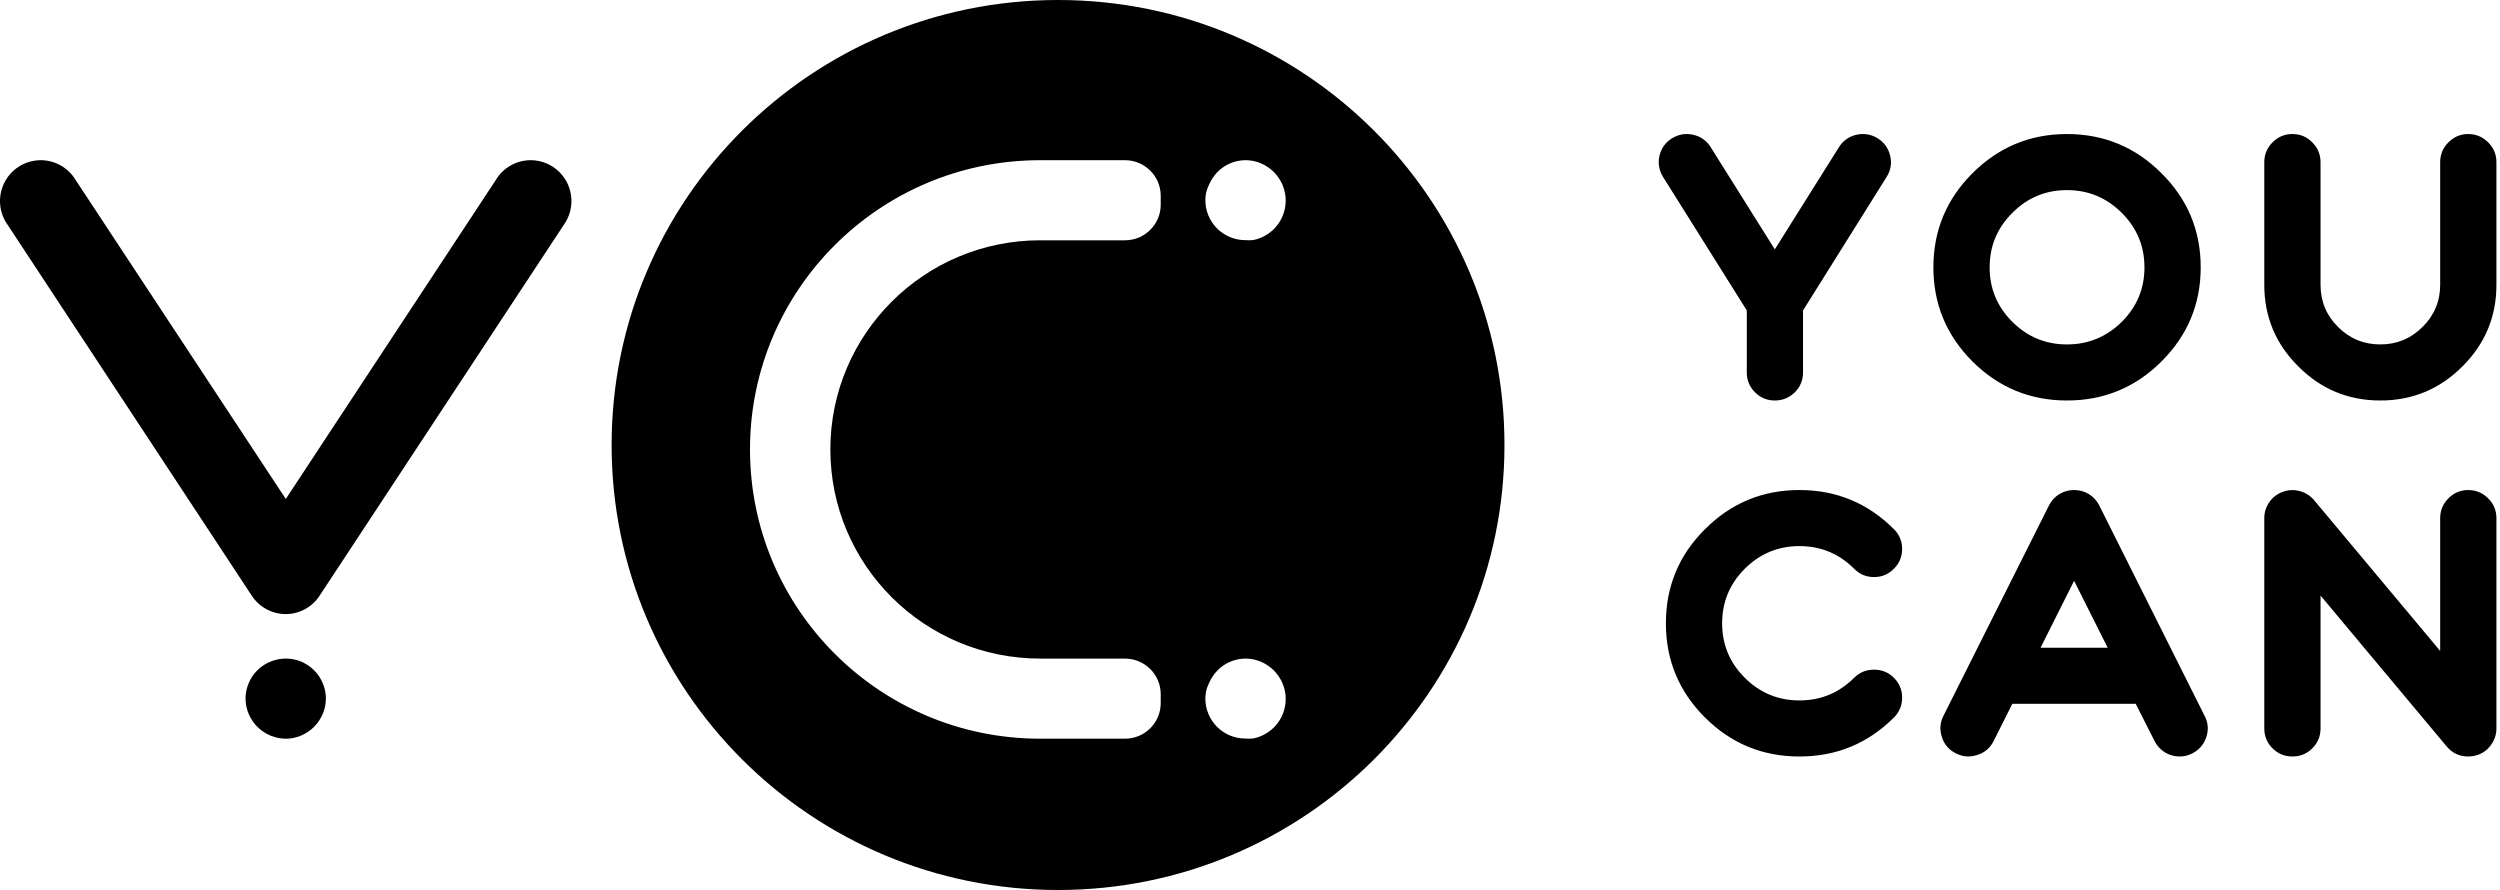
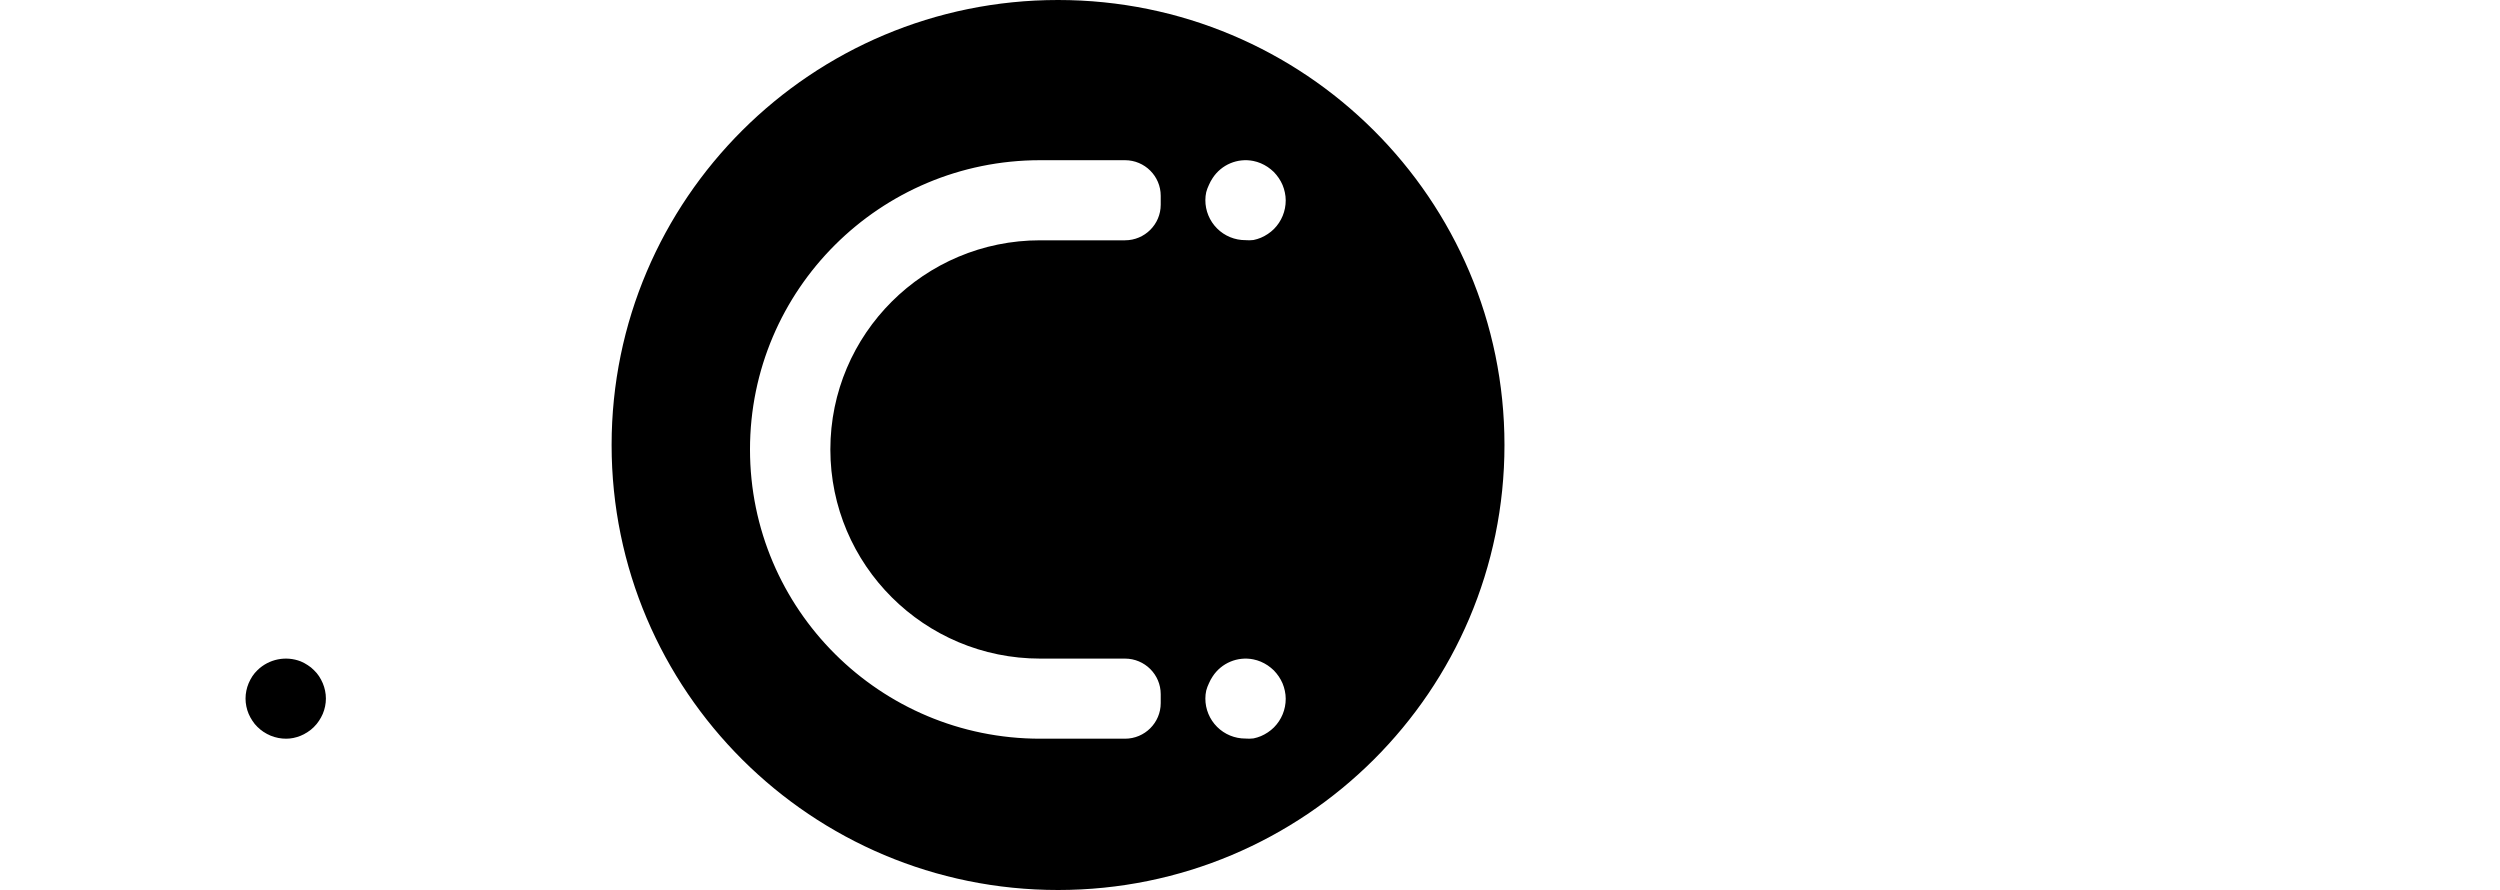
<svg xmlns="http://www.w3.org/2000/svg" width="250px" height="89px" viewBox="0 0 250 89" version="1.1">
  <title>You_Can_Logo_Black</title>
  <desc>Created with Sketch.</desc>
  <g id="Logo" stroke="none" stroke-width="1" fill="none" fill-rule="evenodd">
    <g id="You-Can---Logo" transform="translate(-853, -529)" fill="#000000">
      <g id="02.-Black-logo" transform="translate(652, 429)">
        <g id="You_Can_Logo_Black" transform="translate(201, 100)">
          <g id="Text" transform="translate(165.625, 13.35)">
-             <path d="M22.143,0.481 C22.798,0.896 23.214,1.477 23.393,2.225 C23.571,2.984 23.452,3.691 23.036,4.343 L14.679,17.693 L14.679,23.888 C14.679,24.671 14.405,25.335 13.857,25.881 C13.298,26.427 12.631,26.7 11.857,26.7 C11.083,26.7 10.423,26.427 9.875,25.881 C9.327,25.335 9.054,24.671 9.054,23.888 L9.054,17.693 L0.679,4.343 C0.274,3.691 0.155,2.984 0.321,2.225 C0.5,1.477 0.917,0.896 1.571,0.481 C2.238,0.077 2.946,-0.042 3.696,0.125 C4.458,0.303 5.042,0.718 5.446,1.371 L11.857,11.588 L18.268,1.371 C18.673,0.718 19.256,0.303 20.018,0.125 C20.78,-0.042 21.488,0.077 22.143,0.481 Z M48.821,13.386 C48.821,11.261 48.065,9.446 46.554,7.939 C45.03,6.42 43.202,5.66 41.071,5.66 C38.94,5.66 37.119,6.42 35.607,7.939 C34.095,9.446 33.339,11.261 33.339,13.386 C33.339,15.51 34.095,17.325 35.607,18.832 C37.119,20.339 38.94,21.093 41.071,21.093 C43.202,21.093 45.03,20.339 46.554,18.832 C48.065,17.325 48.821,15.51 48.821,13.386 Z M27.714,13.386 C27.714,9.707 29.018,6.568 31.625,3.969 C34.244,1.359 37.393,0.053 41.071,0.053 C44.762,0.053 47.911,1.359 50.518,3.969 C53.137,6.568 54.446,9.707 54.446,13.386 C54.446,17.052 53.137,20.191 50.518,22.802 C47.911,25.401 44.762,26.7 41.071,26.7 C37.393,26.7 34.244,25.401 31.625,22.802 C29.018,20.191 27.714,17.052 27.714,13.386 Z M72.411,26.7 C69.208,26.7 66.476,25.567 64.214,23.3 C61.94,21.046 60.804,18.322 60.804,15.13 L60.804,2.866 C60.804,2.094 61.077,1.436 61.625,0.89 C62.173,0.332 62.839,0.053 63.625,0.053 C64.399,0.053 65.06,0.332 65.607,0.89 C66.155,1.436 66.429,2.094 66.429,2.866 L66.429,15.13 C66.429,16.779 67.012,18.186 68.179,19.349 C69.345,20.512 70.756,21.093 72.411,21.093 C74.054,21.093 75.458,20.512 76.625,19.349 C77.804,18.186 78.393,16.779 78.393,15.13 L78.393,2.866 C78.393,2.094 78.667,1.436 79.214,0.89 C79.762,0.332 80.423,0.053 81.196,0.053 C81.97,0.053 82.637,0.332 83.196,0.89 C83.744,1.436 84.018,2.094 84.018,2.866 L84.018,15.13 C84.018,18.322 82.881,21.046 80.607,23.3 C78.345,25.567 75.613,26.7 72.411,26.7 Z M14.321,62.3 C10.631,62.3 7.482,61.001 4.875,58.402 C2.268,55.803 0.964,52.664 0.964,48.986 C0.964,45.295 2.268,42.156 4.875,39.569 C7.482,36.959 10.631,35.653 14.321,35.653 C18.012,35.653 21.161,36.959 23.768,39.569 C24.315,40.115 24.589,40.774 24.589,41.545 C24.589,42.317 24.315,42.975 23.768,43.521 C23.22,44.079 22.56,44.358 21.786,44.358 C21,44.358 20.333,44.079 19.786,43.521 C18.274,42.014 16.452,41.26 14.321,41.26 C12.19,41.26 10.369,42.014 8.857,43.521 C7.345,45.028 6.589,46.85 6.589,48.986 C6.589,51.11 7.345,52.925 8.857,54.432 C10.369,55.939 12.19,56.693 14.321,56.693 C16.452,56.693 18.274,55.939 19.786,54.432 C20.333,53.887 21,53.614 21.786,53.614 C22.56,53.614 23.22,53.887 23.768,54.432 C24.315,54.978 24.589,55.637 24.589,56.408 C24.589,57.191 24.315,57.856 23.768,58.402 C21.161,61.001 18.012,62.3 14.321,62.3 Z M41.786,44.731 L38.429,51.424 L45.143,51.424 L41.786,44.731 Z M29.982,61.997 C29.28,61.653 28.81,61.113 28.571,60.378 C28.321,59.642 28.369,58.93 28.714,58.242 L39.268,37.202 C39.506,36.727 39.851,36.348 40.304,36.063 C40.756,35.79 41.25,35.653 41.786,35.653 C42.321,35.653 42.815,35.79 43.268,36.063 C43.72,36.348 44.065,36.727 44.304,37.202 L54.839,58.242 C55.196,58.93 55.25,59.642 55,60.378 C54.75,61.113 54.28,61.653 53.589,61.997 C53.196,62.199 52.78,62.3 52.339,62.3 C51.815,62.3 51.327,62.164 50.875,61.891 C50.411,61.606 50.06,61.22 49.821,60.734 L47.946,57.031 L35.607,57.031 L33.75,60.734 C33.405,61.434 32.863,61.902 32.125,62.14 C31.387,62.389 30.673,62.342 29.982,61.997 Z M62.661,35.831 C63.22,35.63 63.786,35.606 64.357,35.76 C64.929,35.914 65.405,36.217 65.786,36.668 L78.393,51.745 L78.393,38.466 C78.393,37.694 78.667,37.036 79.214,36.49 C79.762,35.932 80.423,35.653 81.196,35.653 C81.97,35.653 82.637,35.932 83.196,36.49 C83.744,37.036 84.018,37.694 84.018,38.466 L84.018,59.488 C84.018,60.081 83.845,60.621 83.5,61.107 C83.167,61.594 82.72,61.938 82.161,62.14 C81.851,62.247 81.53,62.3 81.196,62.3 C80.315,62.3 79.595,61.962 79.036,61.285 L66.429,46.209 L66.429,59.488 C66.429,60.271 66.155,60.935 65.607,61.481 C65.06,62.027 64.399,62.3 63.625,62.3 C62.839,62.3 62.173,62.027 61.625,61.481 C61.077,60.935 60.804,60.271 60.804,59.488 L60.804,38.466 C60.804,37.872 60.976,37.333 61.321,36.846 C61.655,36.371 62.101,36.033 62.661,35.831 Z" id="you-сan" />
-           </g>
+             </g>
          <g id="YC">
            <g id="C" transform="translate(61.161, 0)" fill-rule="nonzero">
              <path d="M44.643,89 C19.987,89 -3.55271368e-14,69.077 -3.55271368e-14,44.5 C-3.55271368e-14,19.923 19.987,0 44.643,0 C69.298,0 89.286,19.923 89.286,44.5 C89.286,69.077 69.298,89 44.643,89 Z M63.386,24.015 C63.653,24.039 63.922,24.034 64.188,24.001 C64.443,23.949 64.692,23.872 64.933,23.772 C65.173,23.669 65.403,23.544 65.62,23.399 C65.841,23.253 66.048,23.085 66.236,22.898 C66.991,22.137 67.414,21.107 67.411,20.034 C67.41,19.77 67.381,19.506 67.325,19.247 C67.273,18.992 67.196,18.742 67.096,18.502 C66.993,18.262 66.868,18.032 66.723,17.815 C66.574,17.596 66.406,17.39 66.222,17.199 C66.031,17.015 65.825,16.847 65.606,16.698 C65.389,16.553 65.158,16.429 64.918,16.326 C64.678,16.225 64.429,16.149 64.174,16.097 C62.597,15.781 60.986,16.456 60.106,17.801 C59.961,18.018 59.836,18.248 59.733,18.488 C59.619,18.722 59.528,18.967 59.461,19.218 C59.404,19.477 59.376,19.741 59.375,20.006 C59.371,21.07 59.793,22.092 60.546,22.845 C61.298,23.598 62.321,24.019 63.386,24.015 Z M63.386,73.855 C63.653,73.879 63.922,73.874 64.188,73.841 C64.443,73.789 64.692,73.712 64.933,73.612 C65.173,73.509 65.403,73.384 65.62,73.239 C65.841,73.093 66.048,72.925 66.236,72.738 C66.991,71.977 67.414,70.947 67.411,69.874 C67.41,69.61 67.381,69.346 67.325,69.087 C67.273,68.832 67.196,68.582 67.096,68.342 C66.993,68.102 66.868,67.872 66.723,67.655 C66.574,67.436 66.406,67.23 66.222,67.039 C66.031,66.855 65.825,66.687 65.606,66.538 C65.389,66.393 65.158,66.269 64.918,66.166 C64.678,66.065 64.429,65.989 64.174,65.937 C62.597,65.621 60.986,66.296 60.106,67.641 C59.961,67.858 59.836,68.088 59.733,68.328 C59.619,68.562 59.528,68.807 59.461,69.058 C59.404,69.317 59.376,69.581 59.375,69.846 C59.371,70.91 59.793,71.932 60.546,72.685 C61.298,73.438 62.321,73.859 63.386,73.855 Z M50,16.02 L42.857,16.02 C26.831,16.02 13.839,28.97 13.839,44.945 C13.839,60.92 26.831,73.87 42.857,73.87 L51.339,73.87 C53.312,73.87 54.911,72.276 54.911,70.31 L54.911,69.42 C54.911,67.454 53.312,65.86 51.339,65.86 L42.857,65.86 C31.269,65.86 21.875,56.496 21.875,44.945 C21.875,33.394 31.269,24.03 42.857,24.03 L51.339,24.03 C53.312,24.03 54.911,22.436 54.911,20.47 L54.911,19.58 C54.911,17.614 53.312,16.02 51.339,16.02 L50,16.02 Z" id="Combined-Shape" />
            </g>
            <g id="Y" transform="translate(0, 16.02)">
              <path d="M28.636,57.85 C27.553,57.858 26.513,57.434 25.747,56.674 C25.554,56.489 25.385,56.282 25.241,56.057 C25.095,55.84 24.97,55.609 24.866,55.369 C24.765,55.129 24.687,54.879 24.635,54.623 C24.527,54.103 24.527,53.566 24.635,53.046 C24.687,52.791 24.765,52.541 24.866,52.3 C24.97,52.056 25.096,51.821 25.241,51.598 C25.387,51.379 25.557,51.177 25.747,50.996 C26.891,49.88 28.589,49.537 30.081,50.121 C30.323,50.224 30.555,50.349 30.774,50.494 C31,50.636 31.209,50.805 31.395,50.996 C31.585,51.178 31.754,51.38 31.901,51.598 C32.047,51.821 32.172,52.056 32.276,52.3 C32.378,52.541 32.455,52.791 32.508,53.046 C32.617,53.566 32.617,54.103 32.508,54.623 C32.455,54.879 32.378,55.129 32.276,55.369 C32.172,55.609 32.046,55.84 31.901,56.057 C31.754,56.28 31.585,56.486 31.395,56.674 C31.209,56.865 31,57.033 30.774,57.176 C30.555,57.321 30.323,57.446 30.081,57.549 C29.838,57.65 29.587,57.726 29.33,57.778 C29.101,57.823 28.869,57.847 28.636,57.85 Z" id="Path" />
-               <path d="M28.579,45.39 C27.216,45.389 25.944,44.705 25.189,43.566 L0.778,6.488 C-0.103,5.271 -0.247,3.667 0.404,2.312 C1.055,0.957 2.395,0.071 3.893,0.004 C5.391,-0.063 6.804,0.702 7.572,1.994 L28.579,33.877 L49.571,1.994 C50.339,0.702 51.752,-0.063 53.25,0.004 C54.748,0.071 56.088,0.957 56.739,2.312 C57.39,3.667 57.246,5.271 56.365,6.488 L31.968,43.537 C31.221,44.686 29.947,45.383 28.579,45.39 Z" id="Path" />
            </g>
          </g>
        </g>
      </g>
    </g>
  </g>
</svg>